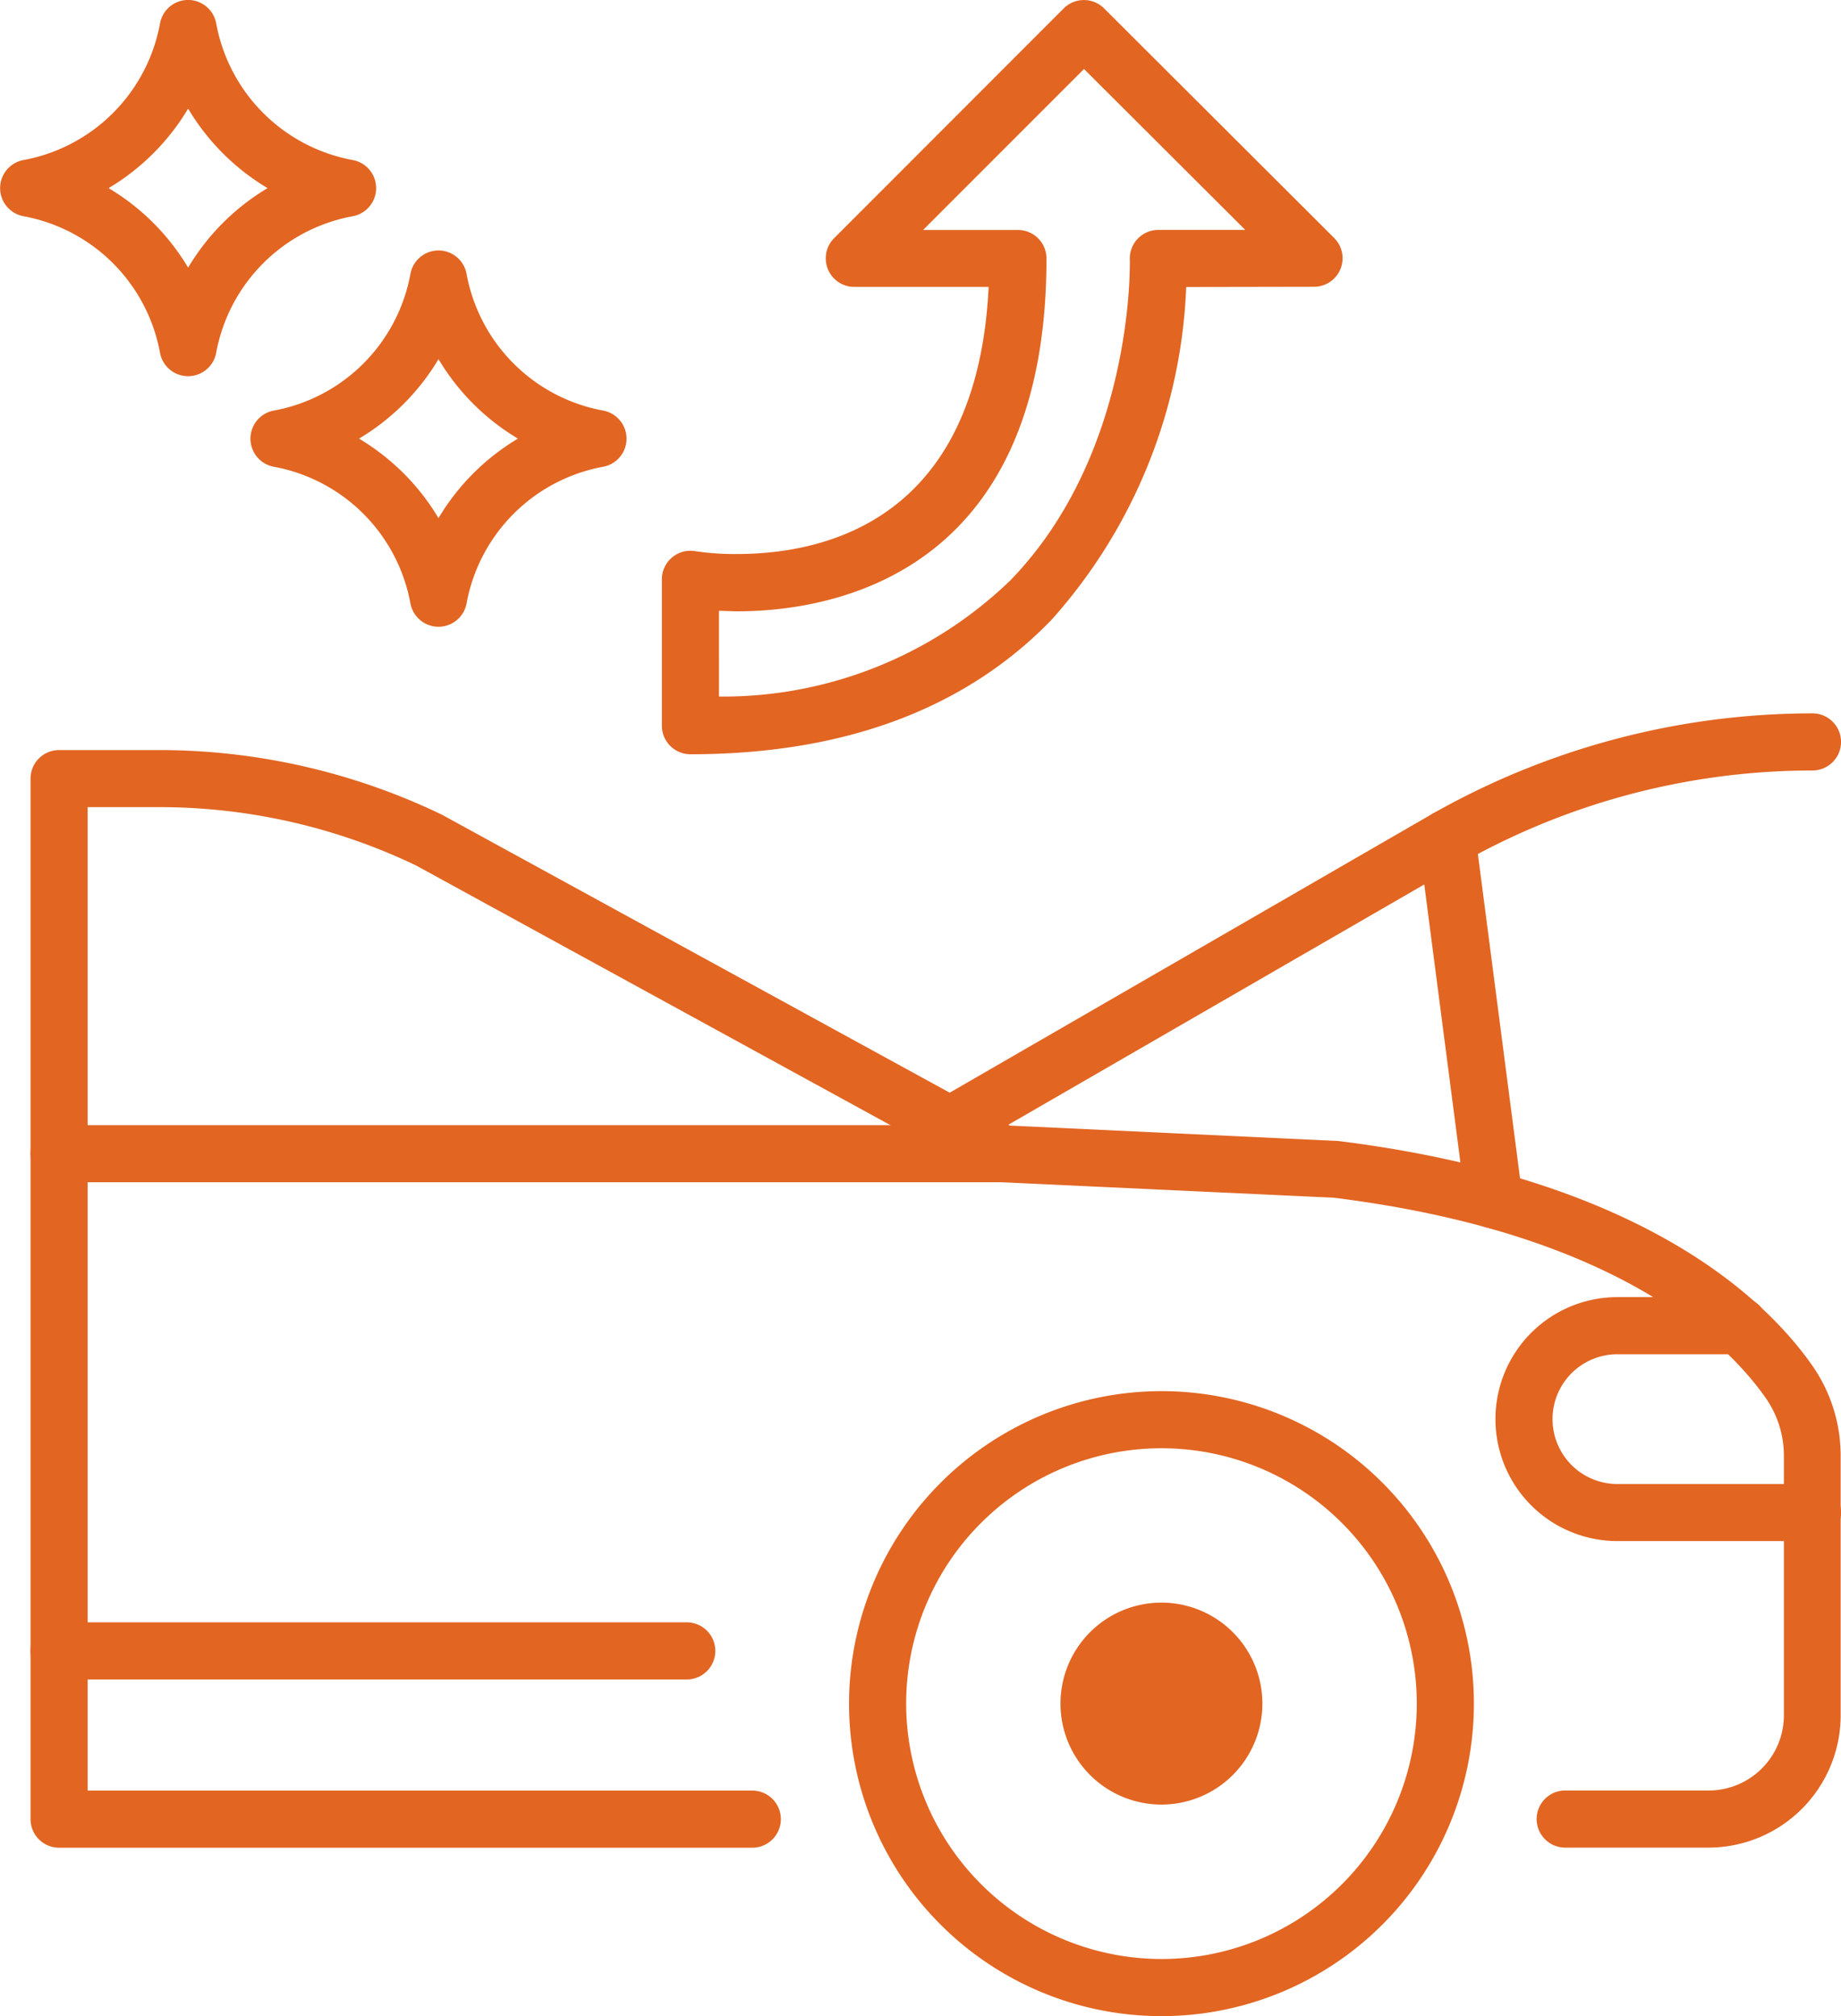
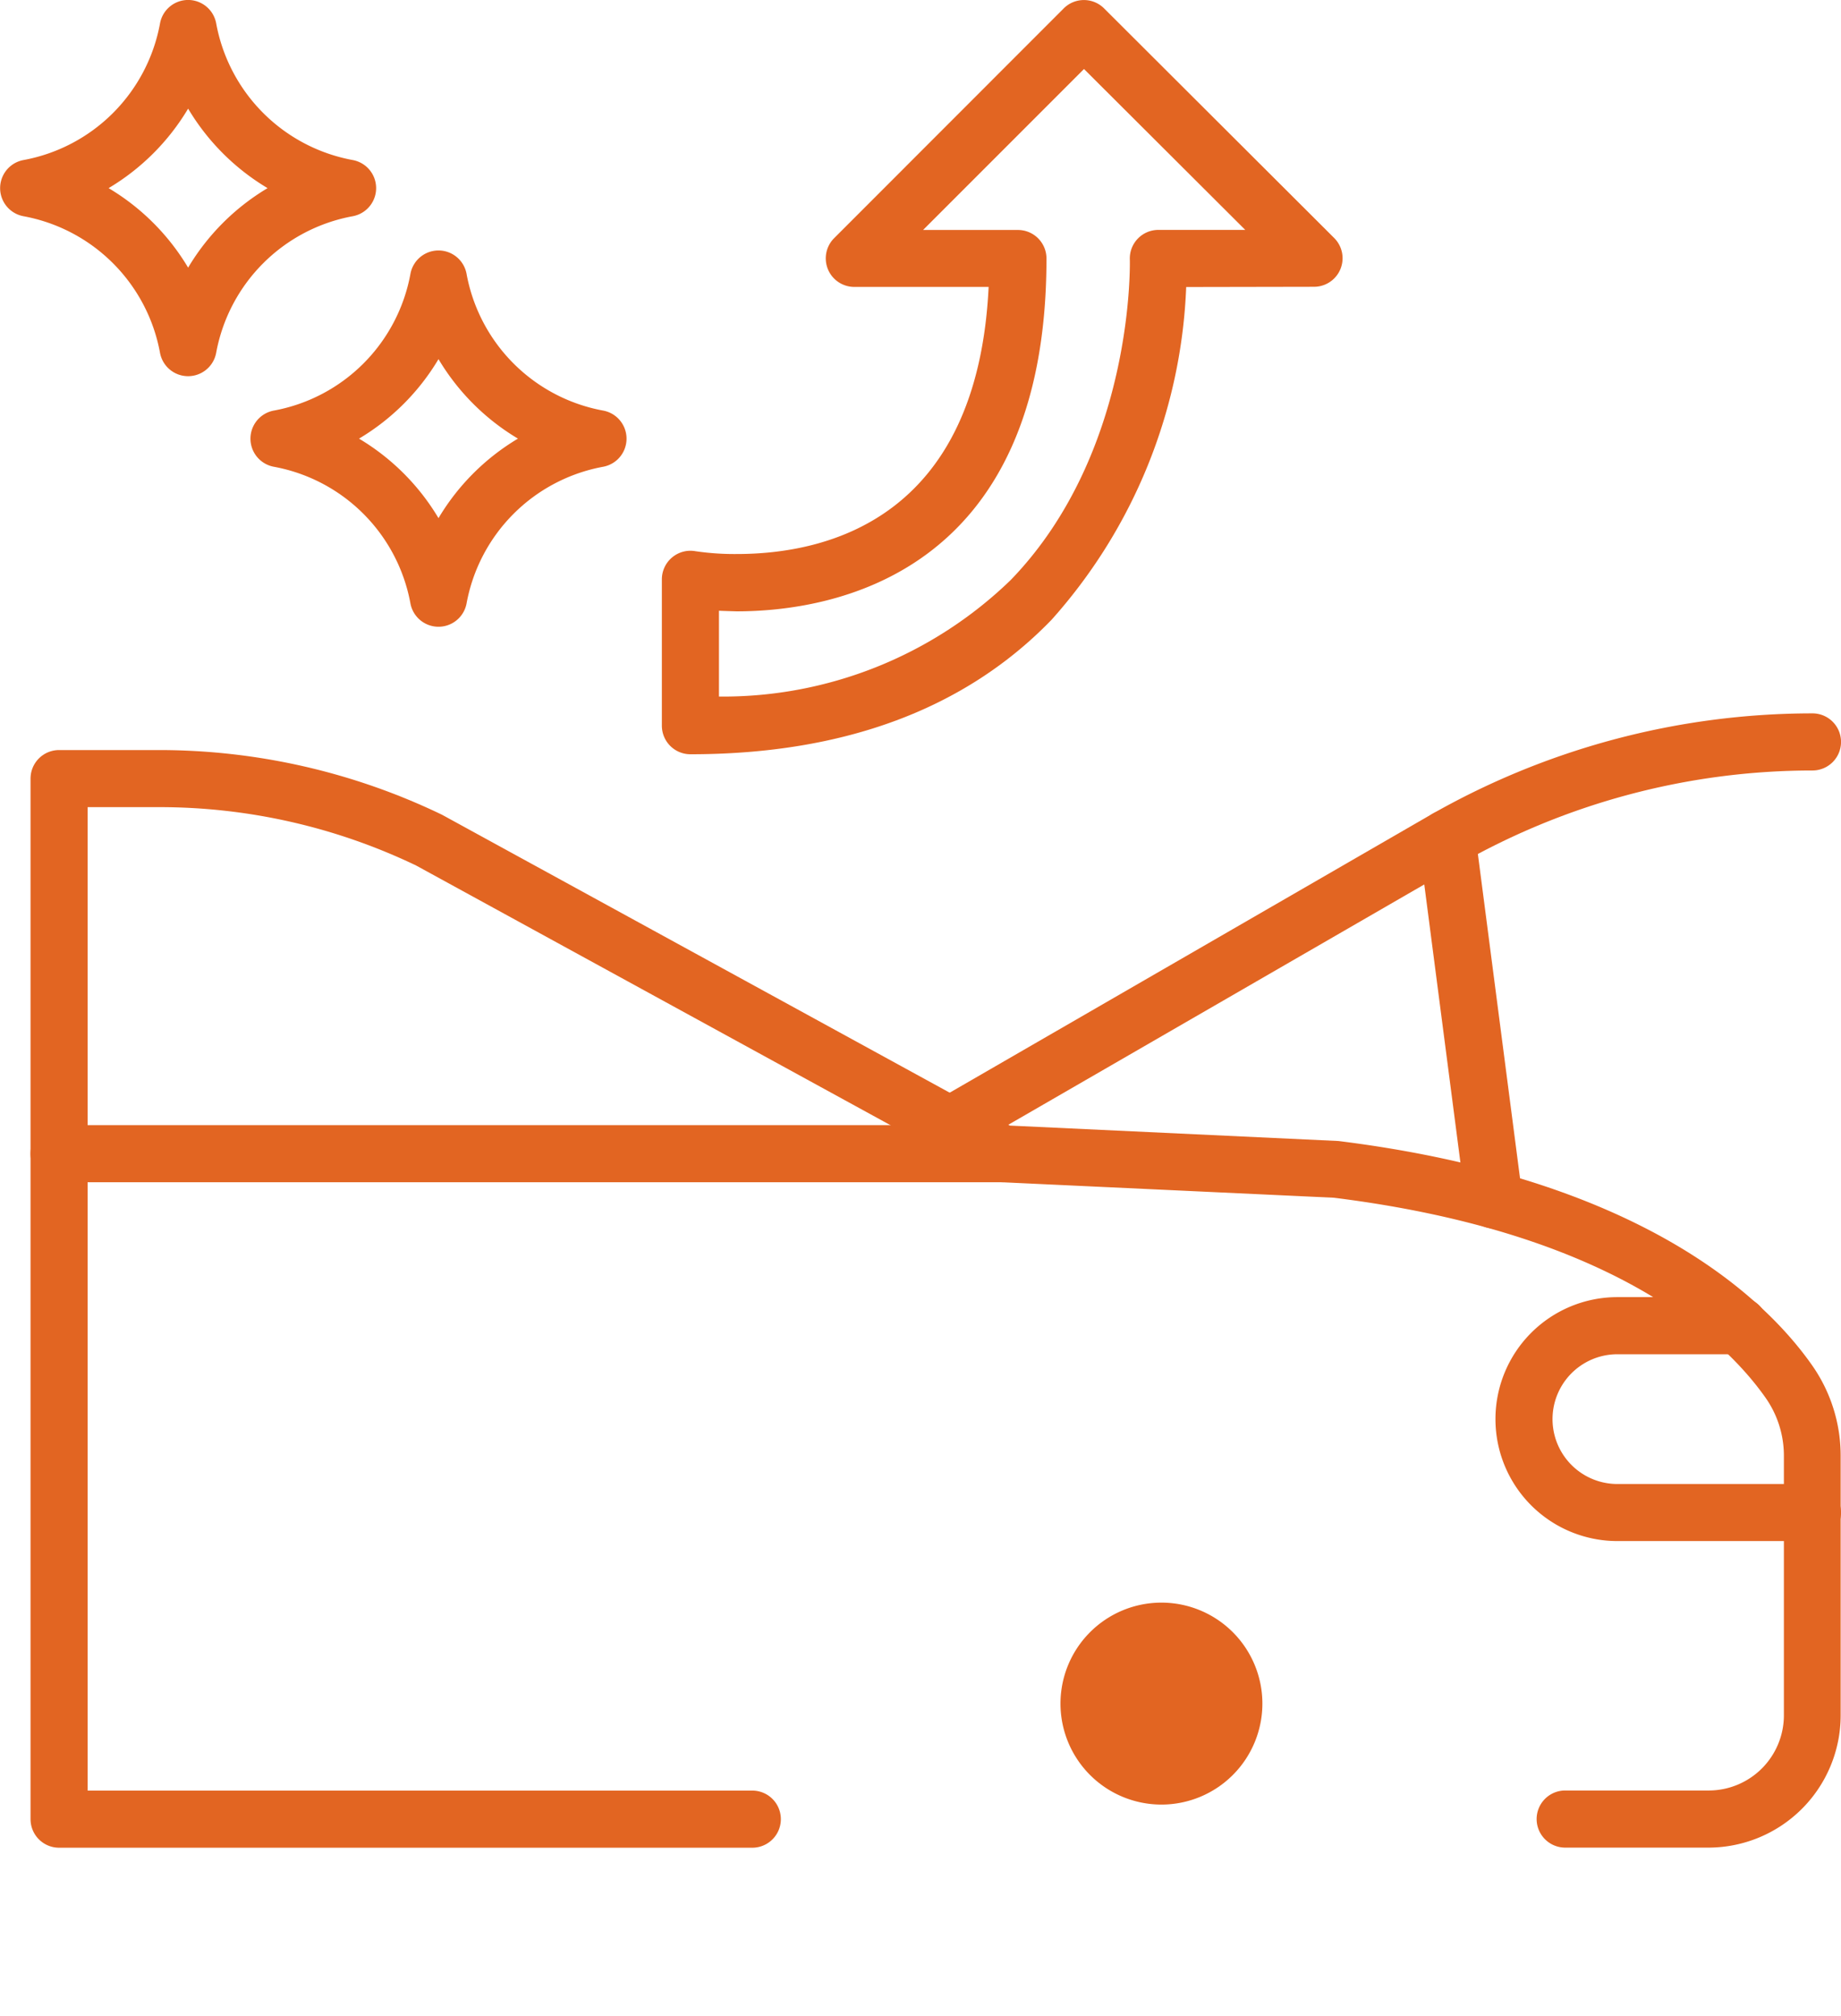
<svg xmlns="http://www.w3.org/2000/svg" id="point_icon3" width="54.802" height="60" viewBox="0 0 54.802 60">
  <defs>
    <clipPath id="clip-path">
      <rect id="長方形_136" data-name="長方形 136" width="54.802" height="60" fill="#e26522" />
    </clipPath>
  </defs>
  <g id="グループ_84" data-name="グループ 84" clip-path="url(#clip-path)">
    <path id="パス_20" data-name="パス 20" d="M56.017,181.414H51.743a.85.85,0,0,1,0-1.7h4.274a2.239,2.239,0,0,0,2.236-2.236v-7.723a3,3,0,0,0-.55-1.735c-1.254-1.78-4.591-4.919-12.847-5.947l-9.912-.462a.85.85,0,0,1-.368-.1l-17.038-9.325a17.668,17.668,0,0,0-7.625-1.737H7.759v29.268H27.545a.85.85,0,0,1,0,1.7H6.91a.85.85,0,0,1-.85-.85V149.6a.85.85,0,0,1,.85-.85h3a19.406,19.406,0,0,1,8.4,1.926l16.9,9.25,9.781.459c8.97,1.114,12.675,4.65,14.091,6.66a4.687,4.687,0,0,1,.861,2.714v7.723A3.94,3.94,0,0,1,56.017,181.414Z" transform="translate(-5.151 -126.428)" fill="#e26522" />
-     <path id="パス_21" data-name="パス 21" d="M177.734,275.915a9.3,9.3,0,1,1-9.3,9.3A9.31,9.31,0,0,1,177.734,275.915Zm0,16.9a7.6,7.6,0,1,0-7.6-7.6A7.609,7.609,0,0,0,177.734,292.815Z" transform="translate(-143.16 -234.514)" fill="#e26522" />
    <path id="線_38" data-name="線 38" d="M23.263-3.963H-4.812a.85.85,0,0,1-.85-.85.85.85,0,0,1,.85-.85H23.263a.85.85,0,0,1,.85.85A.85.85,0,0,1,23.263-3.963Z" transform="translate(6.571 39.148)" fill="#e26522" />
    <path id="パス_22" data-name="パス 22" d="M306.107,264.528H300.3a3.63,3.63,0,0,1,0-7.26h3.624a.85.85,0,1,1,0,1.7H300.3a1.931,1.931,0,0,0,0,3.862h5.807a.85.85,0,0,1,0,1.7Z" transform="translate(-252.154 -218.665)" fill="#e26522" />
    <path id="パス_23" data-name="パス 23" d="M216.393,320.868a3.005,3.005,0,1,1-3.005-3.005,3.005,3.005,0,0,1,3.005,3.005" transform="translate(-178.815 -270.168)" fill="#e26522" />
-     <path id="線_39" data-name="線 39" d="M13.872-3.963H-4.812a.85.85,0,0,1-.85-.85.85.85,0,0,1,.85-.85H13.872a.85.85,0,0,1,.85.85A.85.85,0,0,1,13.872-3.963Z" transform="translate(6.571 53.945)" fill="#e26522" />
    <path id="パス_24" data-name="パス 24" d="M176.843,155.185a.85.85,0,0,1-.426-1.585l15.664-9.048a22.934,22.934,0,0,1,11.456-3.071.85.85,0,1,1,0,1.7,21.233,21.233,0,0,0-10.606,2.843l-15.664,9.048A.846.846,0,0,1,176.843,155.185Z" transform="translate(-149.584 -120.251)" fill="#e26522" />
    <path id="線_40" data-name="線 40" d="M-3.415,6.8a.85.85,0,0,1-.841-.74L-5.655-4.7a.85.85,0,0,1,.733-.952.85.85,0,0,1,.952.733l1.4,10.768A.85.85,0,0,1-3.3,6.8.858.858,0,0,1-3.415,6.8Z" transform="translate(47.888 29.76)" fill="#e26522" />
    <path id="パス_25" data-name="パス 25" d="M55.274,49.675a.85.85,0,0,1,.836.7,5.064,5.064,0,0,0,4.065,4.065.85.85,0,0,1,0,1.672,5.064,5.064,0,0,0-4.065,4.065.85.85,0,0,1-1.672,0,5.064,5.064,0,0,0-4.065-4.065.85.85,0,0,1,0-1.672,5.064,5.064,0,0,0,4.065-4.065A.85.85,0,0,1,55.274,49.675Zm2.366,5.6a6.813,6.813,0,0,1-2.366-2.366,6.813,6.813,0,0,1-2.366,2.366,6.813,6.813,0,0,1,2.366,2.366A6.813,6.813,0,0,1,57.64,55.274Z" transform="translate(-42.221 -42.221)" fill="#e26522" />
    <path id="パス_26" data-name="パス 26" d="M5.6,0a.85.85,0,0,1,.836.7A5.064,5.064,0,0,0,10.5,4.764a.85.85,0,0,1,0,1.672A5.064,5.064,0,0,0,6.435,10.5a.85.85,0,0,1-1.672,0A5.064,5.064,0,0,0,.7,6.436a.85.85,0,0,1,0-1.672A5.064,5.064,0,0,0,4.763.7.85.85,0,0,1,5.6,0ZM7.965,5.6A6.813,6.813,0,0,1,5.6,3.234,6.813,6.813,0,0,1,3.233,5.6,6.813,6.813,0,0,1,5.6,7.966,6.813,6.813,0,0,1,7.965,5.6Z" transform="translate(0 -0.001)" fill="#e26522" />
    <path id="パス_27" data-name="パス 27" d="M132.151,22.447a.85.85,0,0,1-.85-.85V17.241a.851.851,0,0,1,1-.837,7.967,7.967,0,0,0,1.227.084c2.7,0,7.166-1.057,7.5-7.949h-4a.85.85,0,0,1-.6-1.45L143.264.249a.85.85,0,0,1,1.2,0l6.851,6.835a.85.85,0,0,1-.6,1.451l-3.806.007a15.771,15.771,0,0,1-4.005,9.9C140.336,21.1,136.717,22.447,132.151,22.447Zm.85-4.271V20.73a12.317,12.317,0,0,0,8.685-3.469c3.691-3.815,3.547-9.484,3.545-9.541a.85.85,0,0,1,.848-.878l2.588,0-4.8-4.788-4.79,4.79H141.9a.85.85,0,0,1,.85.85c0,9.475-6.45,10.5-9.223,10.5C133.336,18.188,133.16,18.184,133,18.176Z" transform="translate(-111.599 0)" fill="#e26522" />
  </g>
</svg>